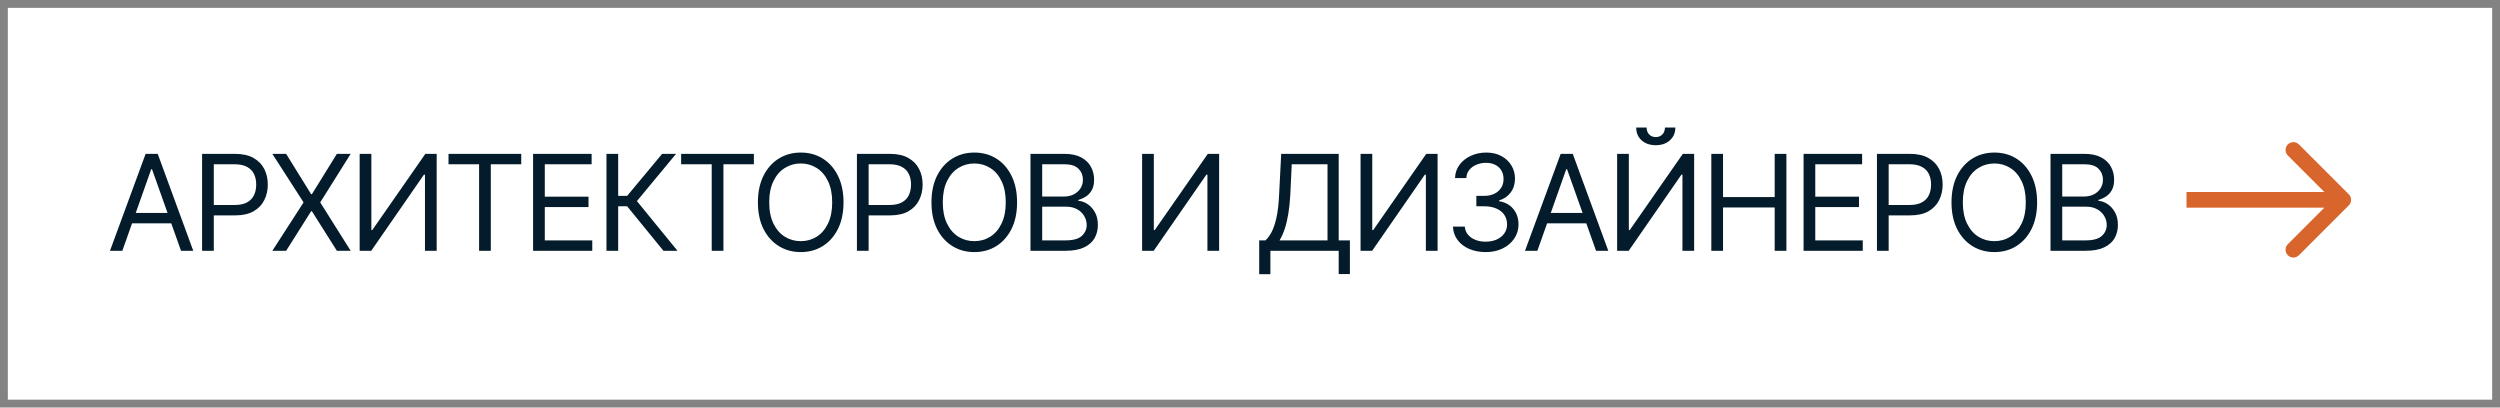
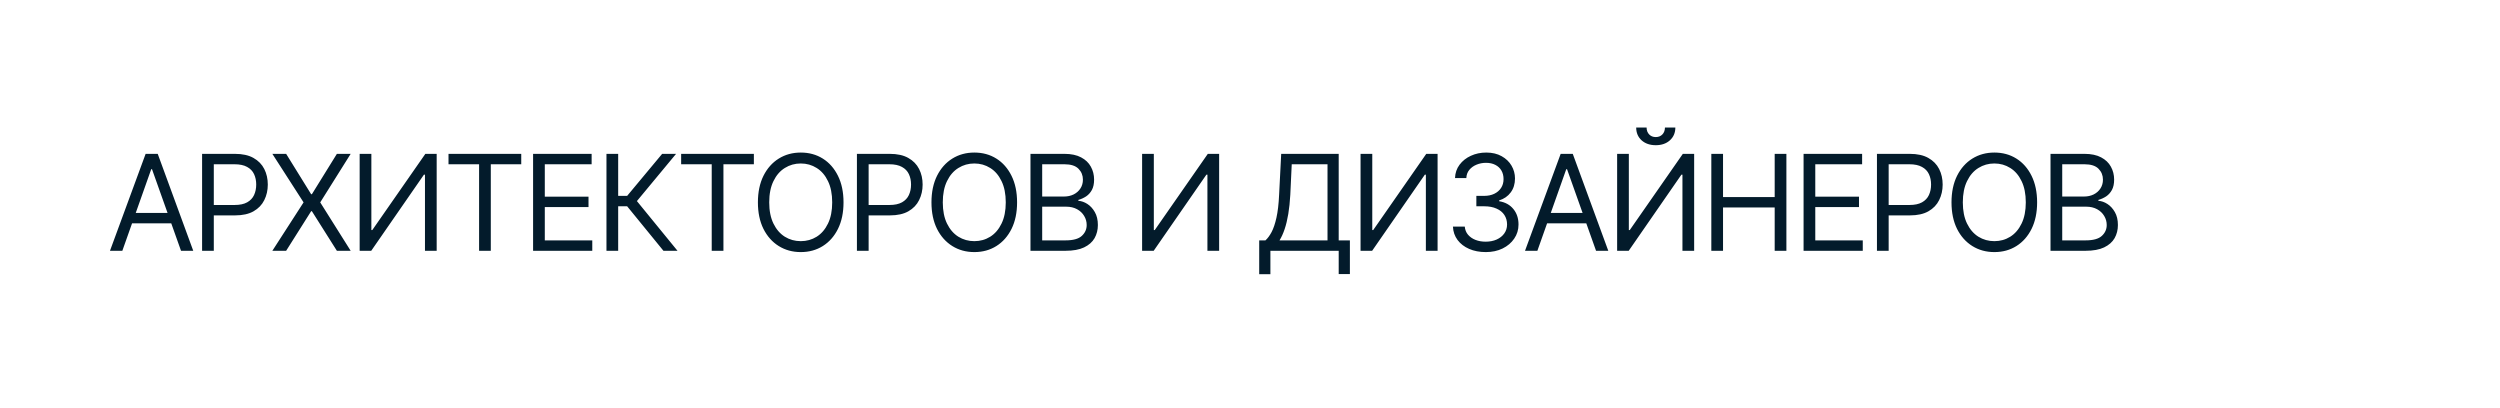
<svg xmlns="http://www.w3.org/2000/svg" width="319" height="52" viewBox="0 0 319 52" fill="none">
-   <rect x="0.5" y="0.5" width="318" height="51" stroke="#838383" />
  <path d="M15.61 32H14.033L18.582 19.632H20.126L24.658 32H23.098L19.395 21.591H19.296L15.61 32ZM16.191 27.169H22.517V28.497H16.191V27.169ZM25.787 32V19.632H29.971C30.939 19.632 31.73 19.806 32.345 20.155C32.965 20.503 33.424 20.974 33.723 21.566C34.022 22.158 34.171 22.819 34.171 23.55C34.171 24.275 34.022 24.936 33.723 25.534C33.429 26.131 32.973 26.607 32.353 26.961C31.739 27.31 30.95 27.484 29.987 27.484H26.999V26.156H29.938C30.602 26.156 31.136 26.043 31.54 25.816C31.944 25.589 32.237 25.279 32.419 24.886C32.602 24.488 32.693 24.042 32.693 23.55C32.693 23.052 32.602 22.609 32.419 22.222C32.237 21.829 31.941 21.522 31.531 21.3C31.127 21.073 30.59 20.96 29.921 20.96H27.281V32H25.787ZM36.512 19.632L39.699 24.778H39.799L42.986 19.632H44.746L40.861 25.824L44.746 32H42.986L39.799 26.953H39.699L36.512 32H34.752L38.736 25.824L34.752 19.632H36.512ZM45.892 19.632H47.386V29.36H47.502L54.275 19.632H55.72V32H54.226V22.288H54.093L47.369 32H45.892V19.632ZM57.23 20.96V19.632H66.511V20.96H62.626V32H61.132V20.96H57.23ZM68.022 32V19.632H75.492V20.96H69.516V25.094H75.094V26.422H69.516V30.672H75.575V32H68.022ZM84.656 32L80.024 26.322H78.879V32H77.385V19.632H78.879V24.994H80.024L84.49 19.632H86.267L81.269 25.658L86.449 32H84.656ZM86.914 20.96V19.632H96.194V20.96H92.31V32H90.815V20.96H86.914ZM102.179 32.166C101.128 32.166 100.19 31.909 99.365 31.394C98.541 30.879 97.891 30.149 97.415 29.203C96.944 28.251 96.709 27.125 96.709 25.824C96.709 24.518 96.944 23.389 97.415 22.438C97.891 21.486 98.541 20.752 99.365 20.238C100.19 19.723 101.128 19.466 102.179 19.466C103.236 19.466 104.174 19.723 104.993 20.238C105.812 20.752 106.457 21.486 106.927 22.438C107.398 23.389 107.633 24.518 107.633 25.824C107.633 27.125 107.398 28.251 106.927 29.203C106.457 30.149 105.812 30.879 104.993 31.394C104.174 31.909 103.236 32.166 102.179 32.166ZM102.179 30.771C102.926 30.771 103.601 30.583 104.205 30.207C104.813 29.825 105.295 29.266 105.649 28.53C106.009 27.794 106.188 26.892 106.188 25.824C106.188 24.751 106.009 23.846 105.649 23.11C105.295 22.368 104.813 21.809 104.205 21.433C103.601 21.051 102.926 20.86 102.179 20.86C101.432 20.86 100.754 21.051 100.146 21.433C99.537 21.809 99.053 22.368 98.693 23.11C98.333 23.846 98.153 24.751 98.153 25.824C98.153 26.892 98.333 27.794 98.693 28.53C99.053 29.266 99.537 29.825 100.146 30.207C100.754 30.583 101.432 30.771 102.179 30.771ZM109.343 32V19.632H113.526C114.495 19.632 115.286 19.806 115.9 20.155C116.52 20.503 116.979 20.974 117.278 21.566C117.577 22.158 117.727 22.819 117.727 23.55C117.727 24.275 117.577 24.936 117.278 25.534C116.985 26.131 116.528 26.607 115.909 26.961C115.294 27.31 114.506 27.484 113.543 27.484H110.555V26.156H113.493C114.157 26.156 114.691 26.043 115.095 25.816C115.499 25.589 115.792 25.279 115.975 24.886C116.158 24.488 116.249 24.042 116.249 23.55C116.249 23.052 116.158 22.609 115.975 22.222C115.792 21.829 115.496 21.522 115.087 21.3C114.683 21.073 114.146 20.96 113.477 20.96H110.837V32H109.343ZM124.326 32.166C123.274 32.166 122.336 31.909 121.512 31.394C120.687 30.879 120.037 30.149 119.561 29.203C119.091 28.251 118.855 27.125 118.855 25.824C118.855 24.518 119.091 23.389 119.561 22.438C120.037 21.486 120.687 20.752 121.512 20.238C122.336 19.723 123.274 19.466 124.326 19.466C125.383 19.466 126.321 19.723 127.14 20.238C127.959 20.752 128.603 21.486 129.074 22.438C129.544 23.389 129.779 24.518 129.779 25.824C129.779 27.125 129.544 28.251 129.074 29.203C128.603 30.149 127.959 30.879 127.14 31.394C126.321 31.909 125.383 32.166 124.326 32.166ZM124.326 30.771C125.073 30.771 125.748 30.583 126.351 30.207C126.96 29.825 127.441 29.266 127.795 28.53C128.155 27.794 128.335 26.892 128.335 25.824C128.335 24.751 128.155 23.846 127.795 23.11C127.441 22.368 126.96 21.809 126.351 21.433C125.748 21.051 125.073 20.86 124.326 20.86C123.579 20.86 122.901 21.051 122.292 21.433C121.683 21.809 121.199 22.368 120.839 23.11C120.48 23.846 120.3 24.751 120.3 25.824C120.3 26.892 120.48 27.794 120.839 28.53C121.199 29.266 121.683 29.825 122.292 30.207C122.901 30.583 123.579 30.771 124.326 30.771ZM131.489 32V19.632H135.822C136.68 19.632 137.388 19.781 137.947 20.08C138.506 20.373 138.921 20.769 139.192 21.267C139.469 21.765 139.607 22.316 139.607 22.919C139.607 23.45 139.513 23.89 139.325 24.239C139.137 24.582 138.891 24.856 138.586 25.061C138.282 25.26 137.953 25.409 137.599 25.509V25.625C137.98 25.647 138.362 25.78 138.744 26.023C139.126 26.267 139.444 26.613 139.699 27.061C139.959 27.509 140.089 28.06 140.089 28.713C140.089 29.333 139.948 29.892 139.666 30.39C139.383 30.882 138.938 31.275 138.329 31.568C137.726 31.856 136.935 32 135.955 32H131.489ZM132.983 30.672H135.955C136.935 30.672 137.629 30.481 138.039 30.099C138.454 29.717 138.661 29.255 138.661 28.713C138.661 28.292 138.553 27.905 138.337 27.551C138.127 27.197 137.826 26.912 137.433 26.696C137.04 26.48 136.575 26.372 136.038 26.372H132.983V30.672ZM132.983 25.077H135.772C136.221 25.077 136.627 24.989 136.993 24.811C137.358 24.629 137.646 24.377 137.856 24.056C138.072 23.73 138.18 23.351 138.18 22.919C138.18 22.377 137.992 21.915 137.615 21.533C137.239 21.151 136.641 20.96 135.822 20.96H132.983V25.077ZM145.733 19.632H147.228V29.36H147.344L154.117 19.632H155.562V32H154.067V22.288H153.935L147.211 32H145.733V19.632ZM160.675 34.988V30.672H161.472C161.748 30.423 162.008 30.072 162.252 29.618C162.495 29.158 162.703 28.544 162.875 27.775C163.046 27.006 163.16 26.029 163.215 24.845L163.48 19.632H170.818V30.672H172.246V34.972H170.818V32H162.103V34.988H160.675ZM163.265 30.672H169.391V20.96H164.825L164.643 24.845C164.593 25.747 164.507 26.566 164.385 27.302C164.264 28.032 164.109 28.677 163.92 29.236C163.732 29.795 163.514 30.273 163.265 30.672ZM173.607 19.632H175.102V29.36H175.218L181.991 19.632H183.436V32H181.941V22.288H181.809L175.085 32H173.607V19.632ZM189.595 32.166C188.792 32.166 188.081 32.03 187.461 31.759C186.842 31.488 186.349 31.109 185.984 30.622C185.619 30.13 185.422 29.56 185.395 28.912H186.905C186.938 29.311 187.074 29.654 187.312 29.941C187.556 30.229 187.871 30.451 188.258 30.605C188.651 30.76 189.086 30.838 189.562 30.838C190.093 30.838 190.563 30.747 190.973 30.564C191.388 30.376 191.711 30.119 191.944 29.792C192.182 29.46 192.301 29.078 192.301 28.646C192.301 28.187 192.187 27.783 191.96 27.435C191.734 27.086 191.402 26.815 190.964 26.621C190.533 26.422 190.004 26.322 189.379 26.322H188.383V24.994H189.379C189.866 24.994 190.295 24.906 190.666 24.729C191.036 24.551 191.327 24.302 191.537 23.981C191.747 23.66 191.853 23.284 191.853 22.852C191.853 22.432 191.761 22.067 191.579 21.757C191.396 21.447 191.136 21.206 190.798 21.035C190.466 20.863 190.071 20.777 189.611 20.777C189.185 20.777 188.784 20.855 188.408 21.01C188.031 21.165 187.724 21.386 187.486 21.674C187.248 21.962 187.121 22.31 187.104 22.72H185.66C185.682 22.072 185.876 21.505 186.241 21.018C186.606 20.531 187.085 20.152 187.677 19.881C188.275 19.604 188.931 19.466 189.645 19.466C190.408 19.466 191.064 19.621 191.612 19.931C192.16 20.235 192.58 20.639 192.874 21.143C193.167 21.646 193.313 22.189 193.313 22.77C193.313 23.472 193.131 24.067 192.766 24.554C192.406 25.041 191.913 25.381 191.288 25.575V25.675C192.063 25.802 192.669 26.134 193.106 26.671C193.543 27.202 193.762 27.861 193.762 28.646C193.762 29.316 193.579 29.916 193.214 30.448C192.854 30.979 192.359 31.4 191.728 31.709C191.103 32.014 190.392 32.166 189.595 32.166ZM196.169 32H194.592L199.141 19.632H200.685L205.217 32H203.656L199.954 21.591H199.854L196.169 32ZM196.75 27.169H203.075V28.497H196.75V27.169ZM206.346 19.632H207.84V29.36H207.956L214.729 19.632H216.174V32H214.68V22.288H214.547L207.823 32H206.346V19.632ZM211.276 18.528C210.535 18.528 209.932 18.32 209.467 17.905C209.007 17.485 208.778 16.94 208.778 16.27H210.106C210.106 16.63 210.214 16.923 210.43 17.15C210.646 17.377 210.928 17.49 211.276 17.49C211.625 17.49 211.907 17.377 212.123 17.15C212.339 16.923 212.447 16.63 212.447 16.27H213.775C213.775 16.94 213.542 17.485 213.078 17.905C212.618 18.32 212.018 18.528 211.276 18.528ZM218.365 32V19.632H219.859V25.144H226.45V19.632H227.944V32H226.45V26.472H219.859V32H218.365ZM230.136 32V19.632H237.606V20.96H231.63V25.094H237.208V26.422H231.63V30.672H237.689V32H230.136ZM239.499 32V19.632H243.683C244.651 19.632 245.442 19.806 246.057 20.155C246.676 20.503 247.136 20.974 247.435 21.566C247.733 22.158 247.883 22.819 247.883 23.55C247.883 24.275 247.733 24.936 247.435 25.534C247.141 26.131 246.685 26.607 246.065 26.961C245.451 27.31 244.662 27.484 243.699 27.484H240.711V26.156H243.649C244.313 26.156 244.847 26.043 245.251 25.816C245.655 25.589 245.949 25.279 246.131 24.886C246.314 24.488 246.405 24.042 246.405 23.55C246.405 23.052 246.314 22.609 246.131 22.222C245.949 21.829 245.653 21.522 245.243 21.3C244.839 21.073 244.302 20.96 243.633 20.96H240.993V32H239.499ZM254.482 32.166C253.431 32.166 252.493 31.909 251.668 31.394C250.843 30.879 250.193 30.149 249.717 29.203C249.247 28.251 249.012 27.125 249.012 25.824C249.012 24.518 249.247 23.389 249.717 22.438C250.193 21.486 250.843 20.752 251.668 20.238C252.493 19.723 253.431 19.466 254.482 19.466C255.539 19.466 256.477 19.723 257.296 20.238C258.115 20.752 258.76 21.486 259.23 22.438C259.7 23.389 259.936 24.518 259.936 25.824C259.936 27.125 259.7 28.251 259.23 29.203C258.76 30.149 258.115 30.879 257.296 31.394C256.477 31.909 255.539 32.166 254.482 32.166ZM254.482 30.771C255.229 30.771 255.904 30.583 256.507 30.207C257.116 29.825 257.597 29.266 257.952 28.53C258.311 27.794 258.491 26.892 258.491 25.824C258.491 24.751 258.311 23.846 257.952 23.11C257.597 22.368 257.116 21.809 256.507 21.433C255.904 21.051 255.229 20.86 254.482 20.86C253.735 20.86 253.057 21.051 252.448 21.433C251.84 21.809 251.355 22.368 250.996 23.11C250.636 23.846 250.456 24.751 250.456 25.824C250.456 26.892 250.636 27.794 250.996 28.53C251.355 29.266 251.84 29.825 252.448 30.207C253.057 30.583 253.735 30.771 254.482 30.771ZM261.646 32V19.632H265.979C266.836 19.632 267.545 19.781 268.104 20.08C268.662 20.373 269.077 20.769 269.349 21.267C269.625 21.765 269.764 22.316 269.764 22.919C269.764 23.45 269.67 23.89 269.481 24.239C269.293 24.582 269.047 24.856 268.743 25.061C268.438 25.26 268.109 25.409 267.755 25.509V25.625C268.137 25.647 268.519 25.78 268.9 26.023C269.282 26.267 269.6 26.613 269.855 27.061C270.115 27.509 270.245 28.06 270.245 28.713C270.245 29.333 270.104 29.892 269.822 30.39C269.54 30.882 269.094 31.275 268.485 31.568C267.882 31.856 267.091 32 266.111 32H261.646ZM263.14 30.672H266.111C267.091 30.672 267.785 30.481 268.195 30.099C268.61 29.717 268.817 29.255 268.817 28.713C268.817 28.292 268.709 27.905 268.494 27.551C268.283 27.197 267.982 26.912 267.589 26.696C267.196 26.48 266.731 26.372 266.194 26.372H263.14V30.672ZM263.14 25.077H265.929C266.377 25.077 266.784 24.989 267.149 24.811C267.514 24.629 267.802 24.377 268.012 24.056C268.228 23.73 268.336 23.351 268.336 22.919C268.336 22.377 268.148 21.915 267.771 21.533C267.395 21.151 266.798 20.96 265.979 20.96H263.14V25.077Z" fill="#031B2B" />
-   <path d="M299.707 26.207C300.098 25.817 300.098 25.183 299.707 24.793L293.343 18.429C292.953 18.038 292.319 18.038 291.929 18.429C291.538 18.82 291.538 19.453 291.929 19.843L297.586 25.5L291.929 31.157C291.538 31.547 291.538 32.181 291.929 32.571C292.319 32.962 292.953 32.962 293.343 32.571L299.707 26.207ZM279 25.5L279 26.5L299 26.5L299 25.5L299 24.5L279 24.5L279 25.5Z" fill="#D8652B" />
</svg>